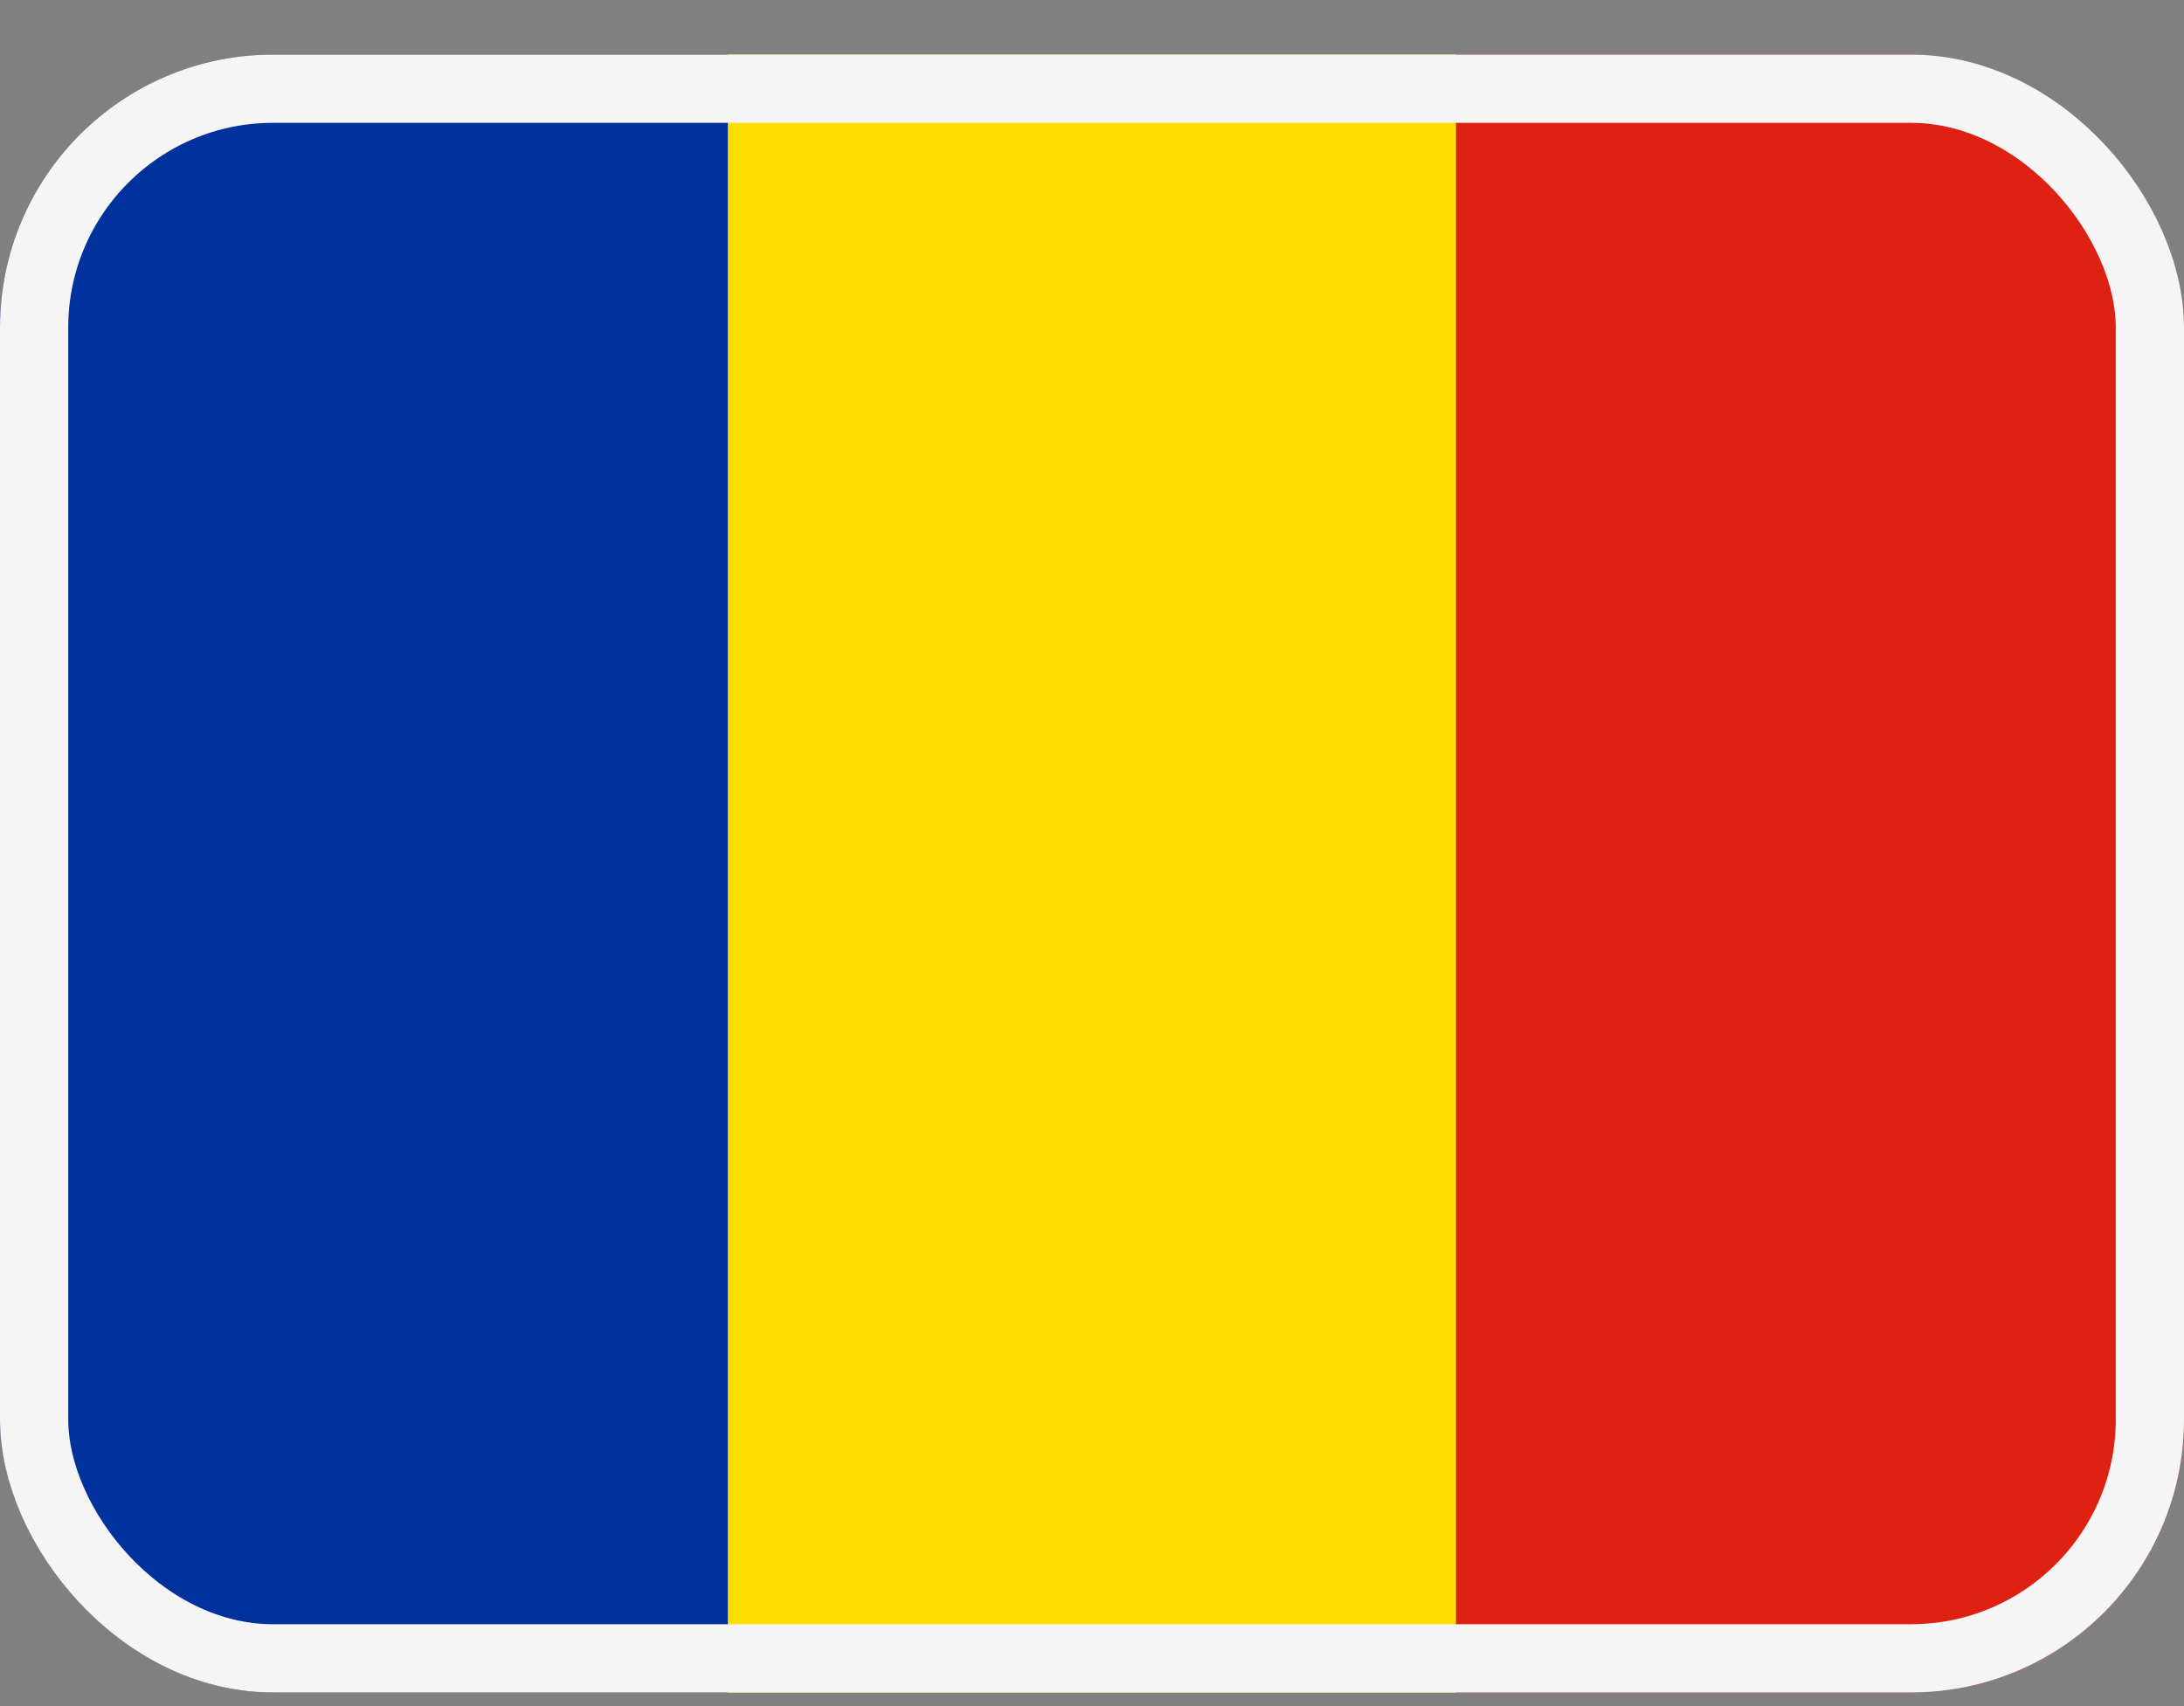
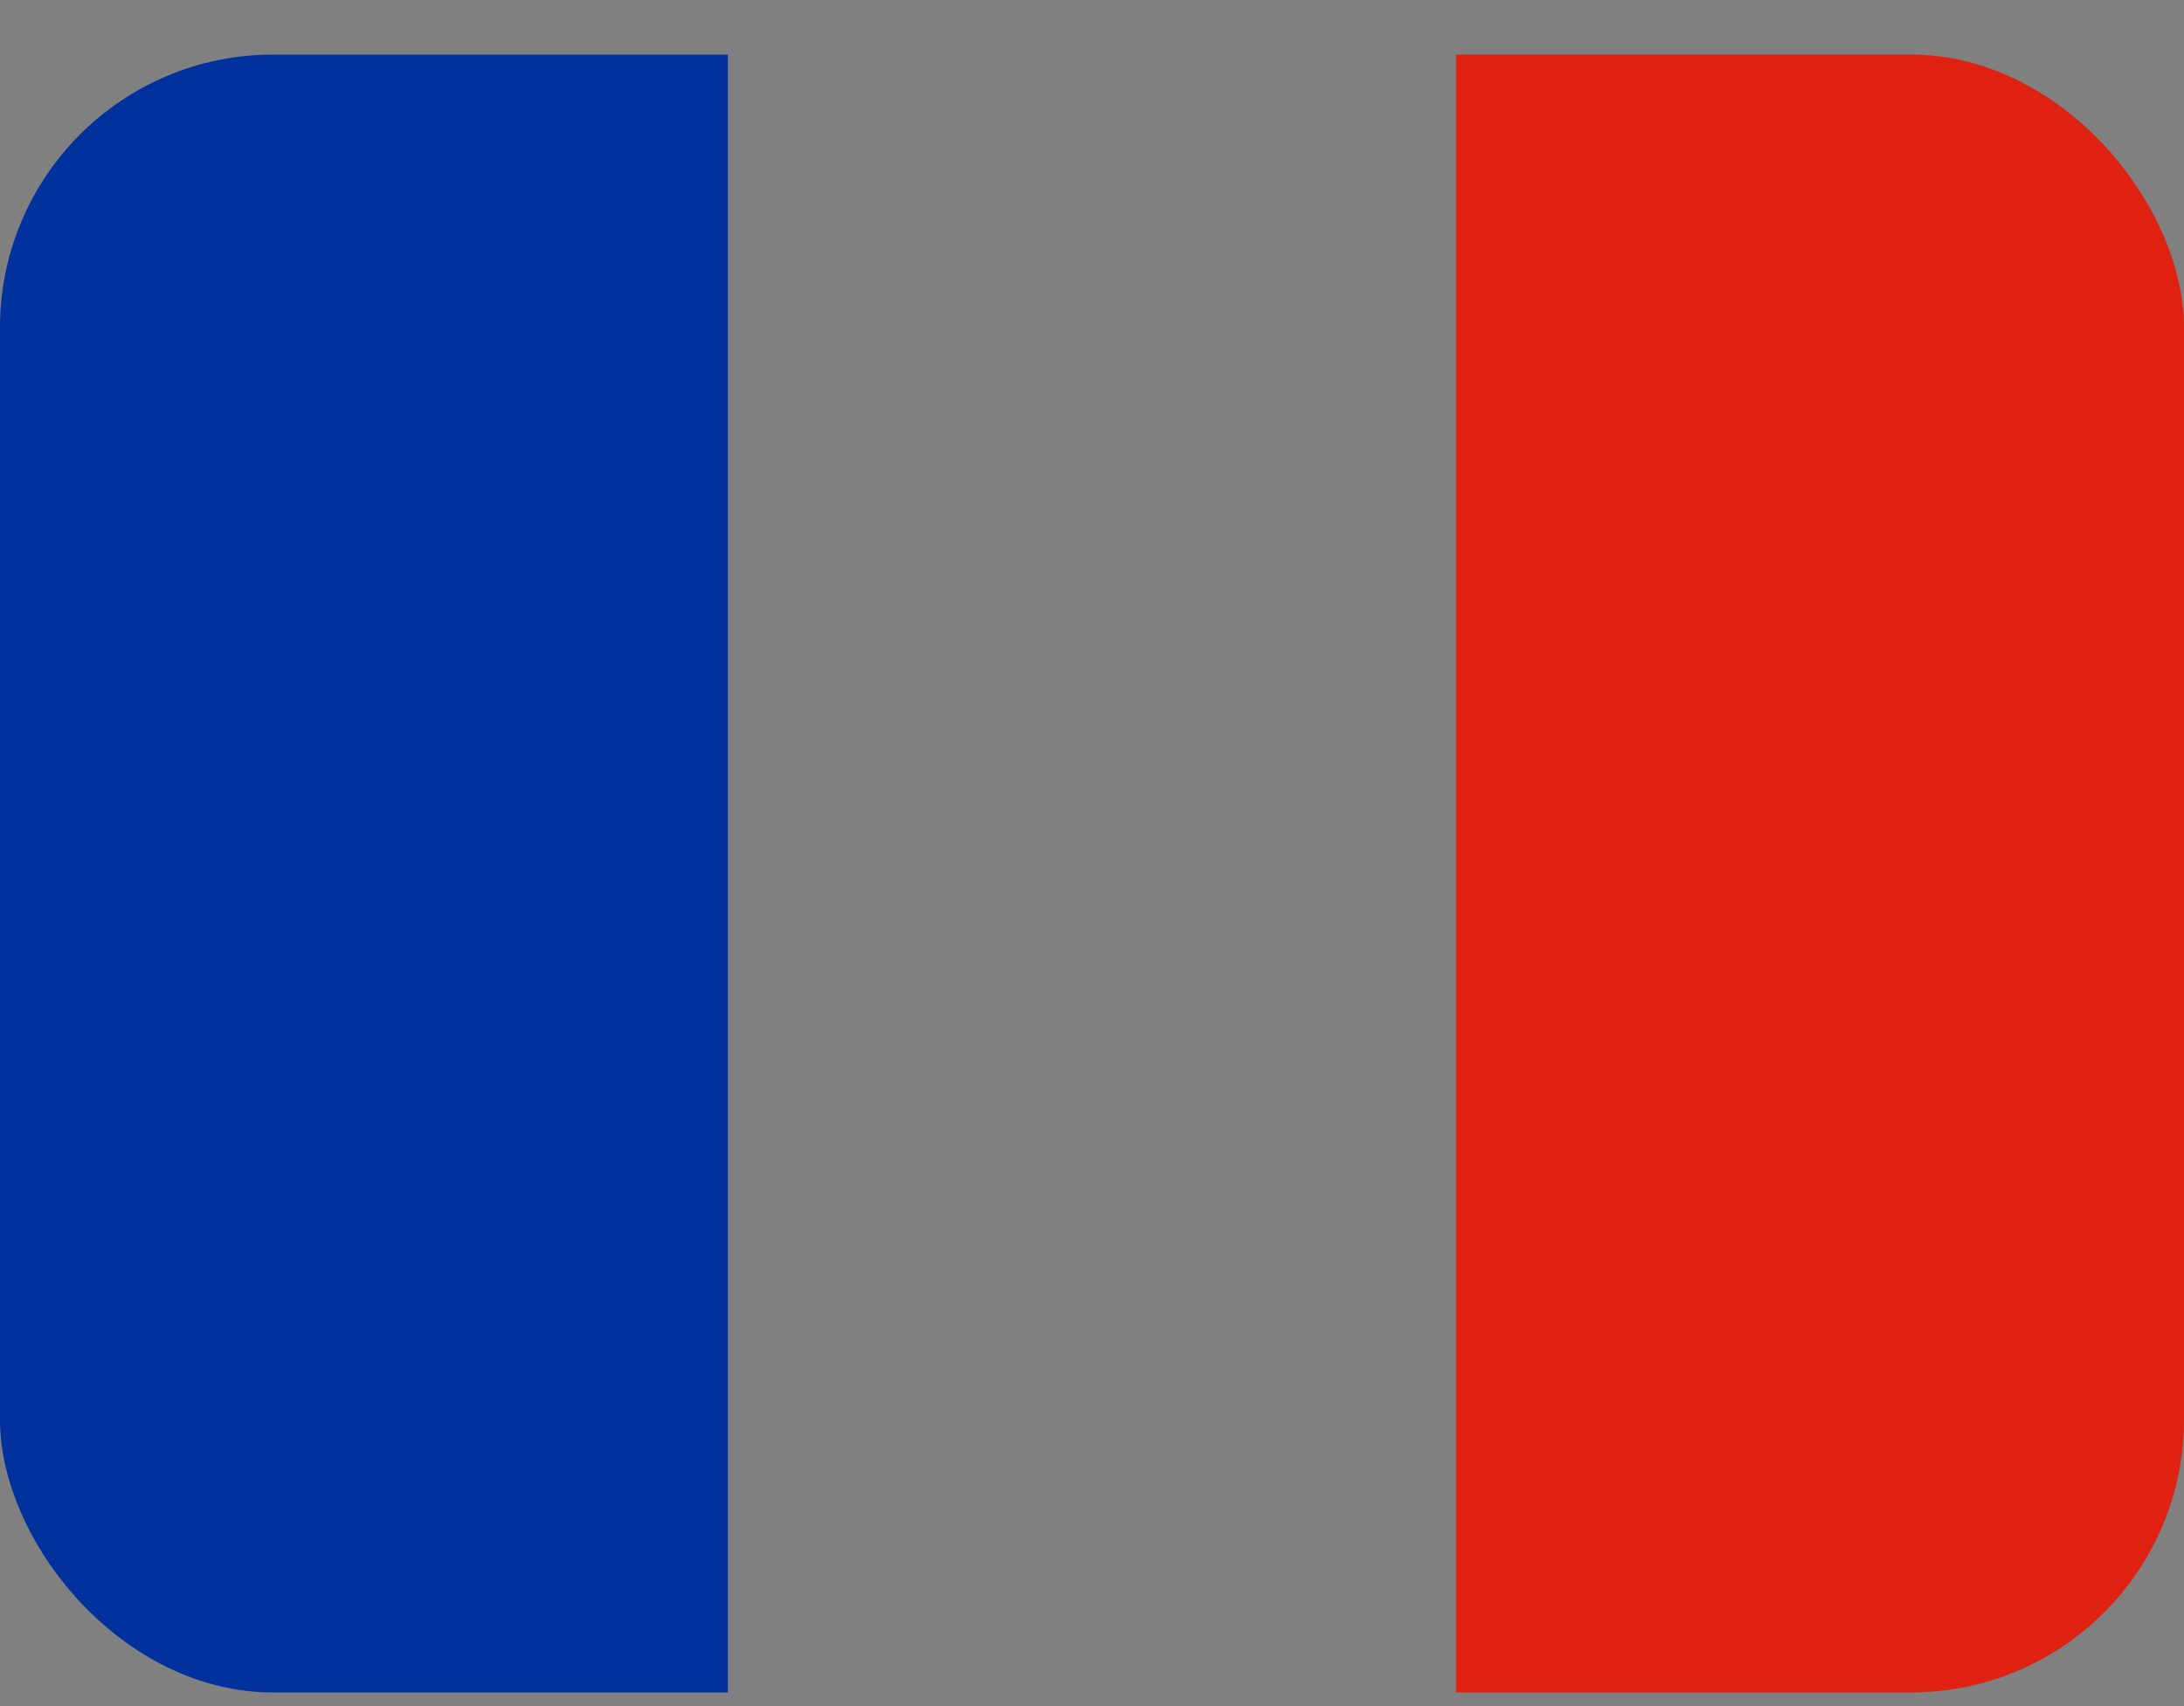
<svg xmlns="http://www.w3.org/2000/svg" width="32" height="25" viewBox="0 0 32 25" fill="none">
  <rect x="0" y="0" width="32" height="25" fill="#808080" stroke="none" />
  <g clip-path="url(#clip0_7_16079)">
    <path fill-rule="evenodd" clip-rule="evenodd" d="M0 0.8H10.665V24.8H0V0.8Z" fill="#00319C" />
-     <path fill-rule="evenodd" clip-rule="evenodd" d="M10.665 0.8H21.335V24.8H10.665V0.8Z" fill="#FFDE00" />
+     <path fill-rule="evenodd" clip-rule="evenodd" d="M10.665 0.8H21.335H10.665V0.8Z" fill="#FFDE00" />
    <path fill-rule="evenodd" clip-rule="evenodd" d="M21.335 0.8H32V24.8H21.335V0.8Z" fill="#DE2110" />
  </g>
-   <rect x="0.5" y="1.3" width="31" height="23" rx="3.5" stroke="#F5F5F5" />
  <defs>
    <clipPath id="clip0_7_16079">
      <rect y="0.8" width="32" height="24" rx="4" fill="white" />
    </clipPath>
  </defs>
</svg>